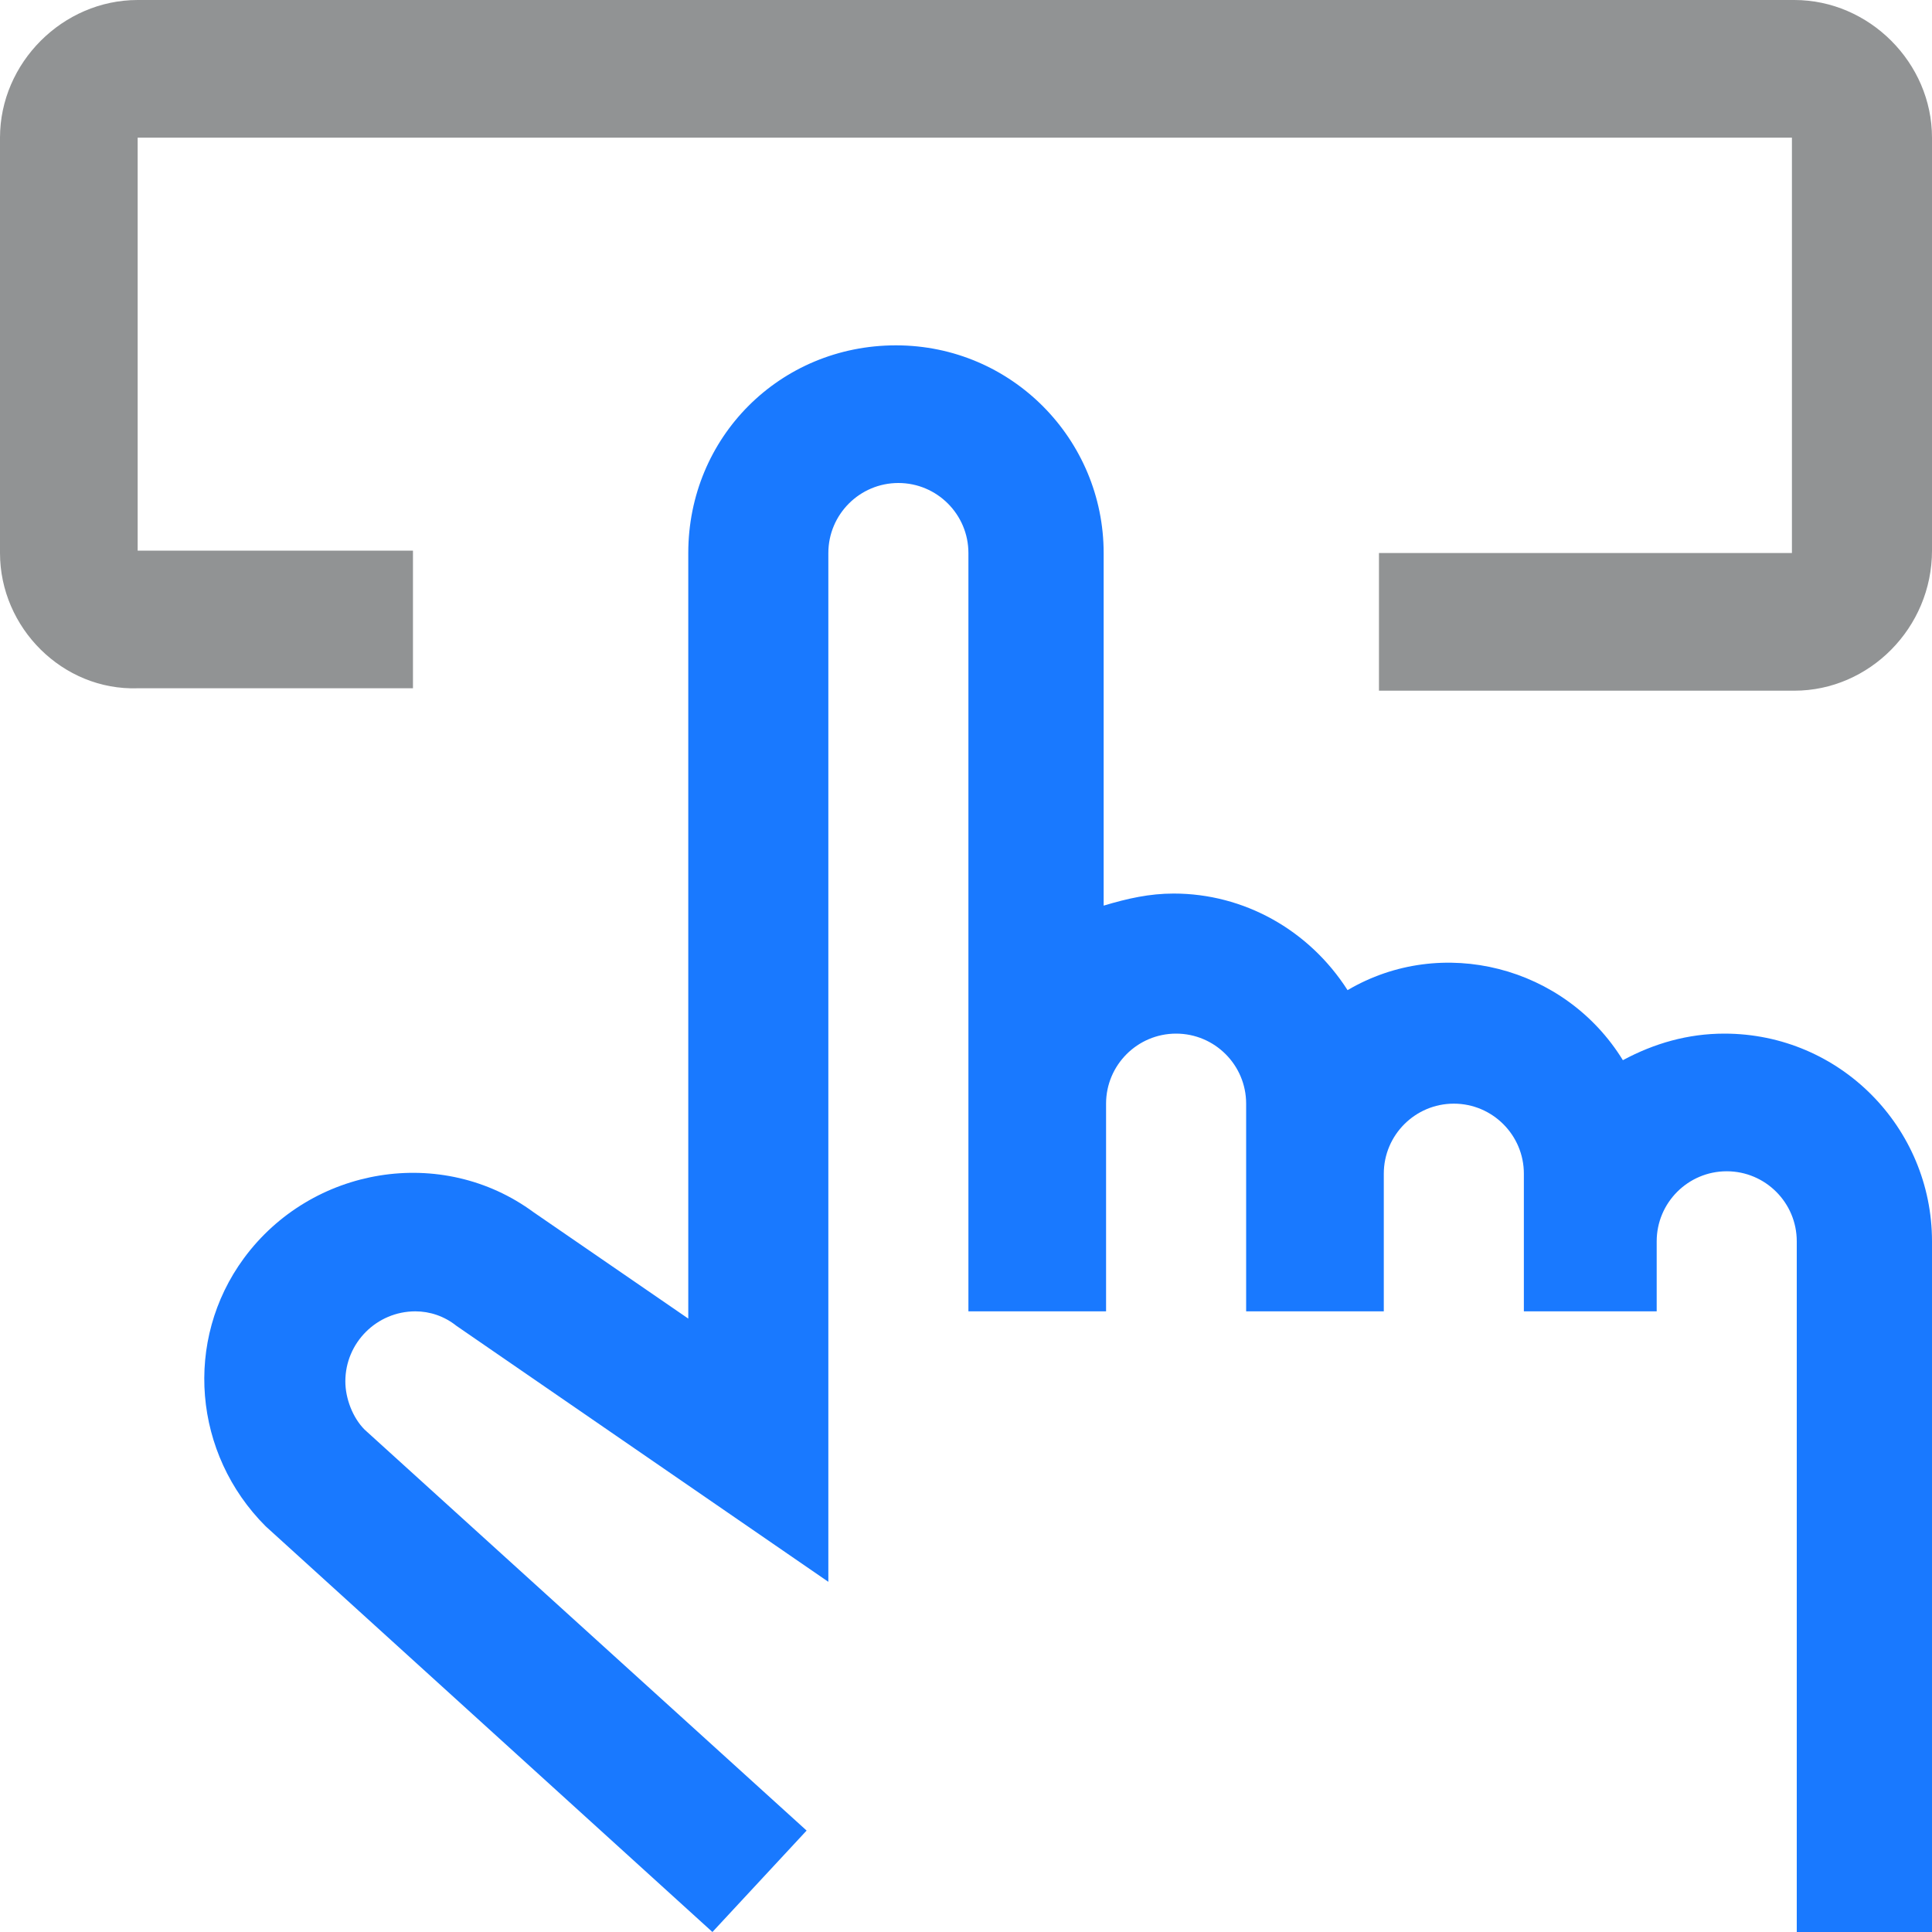
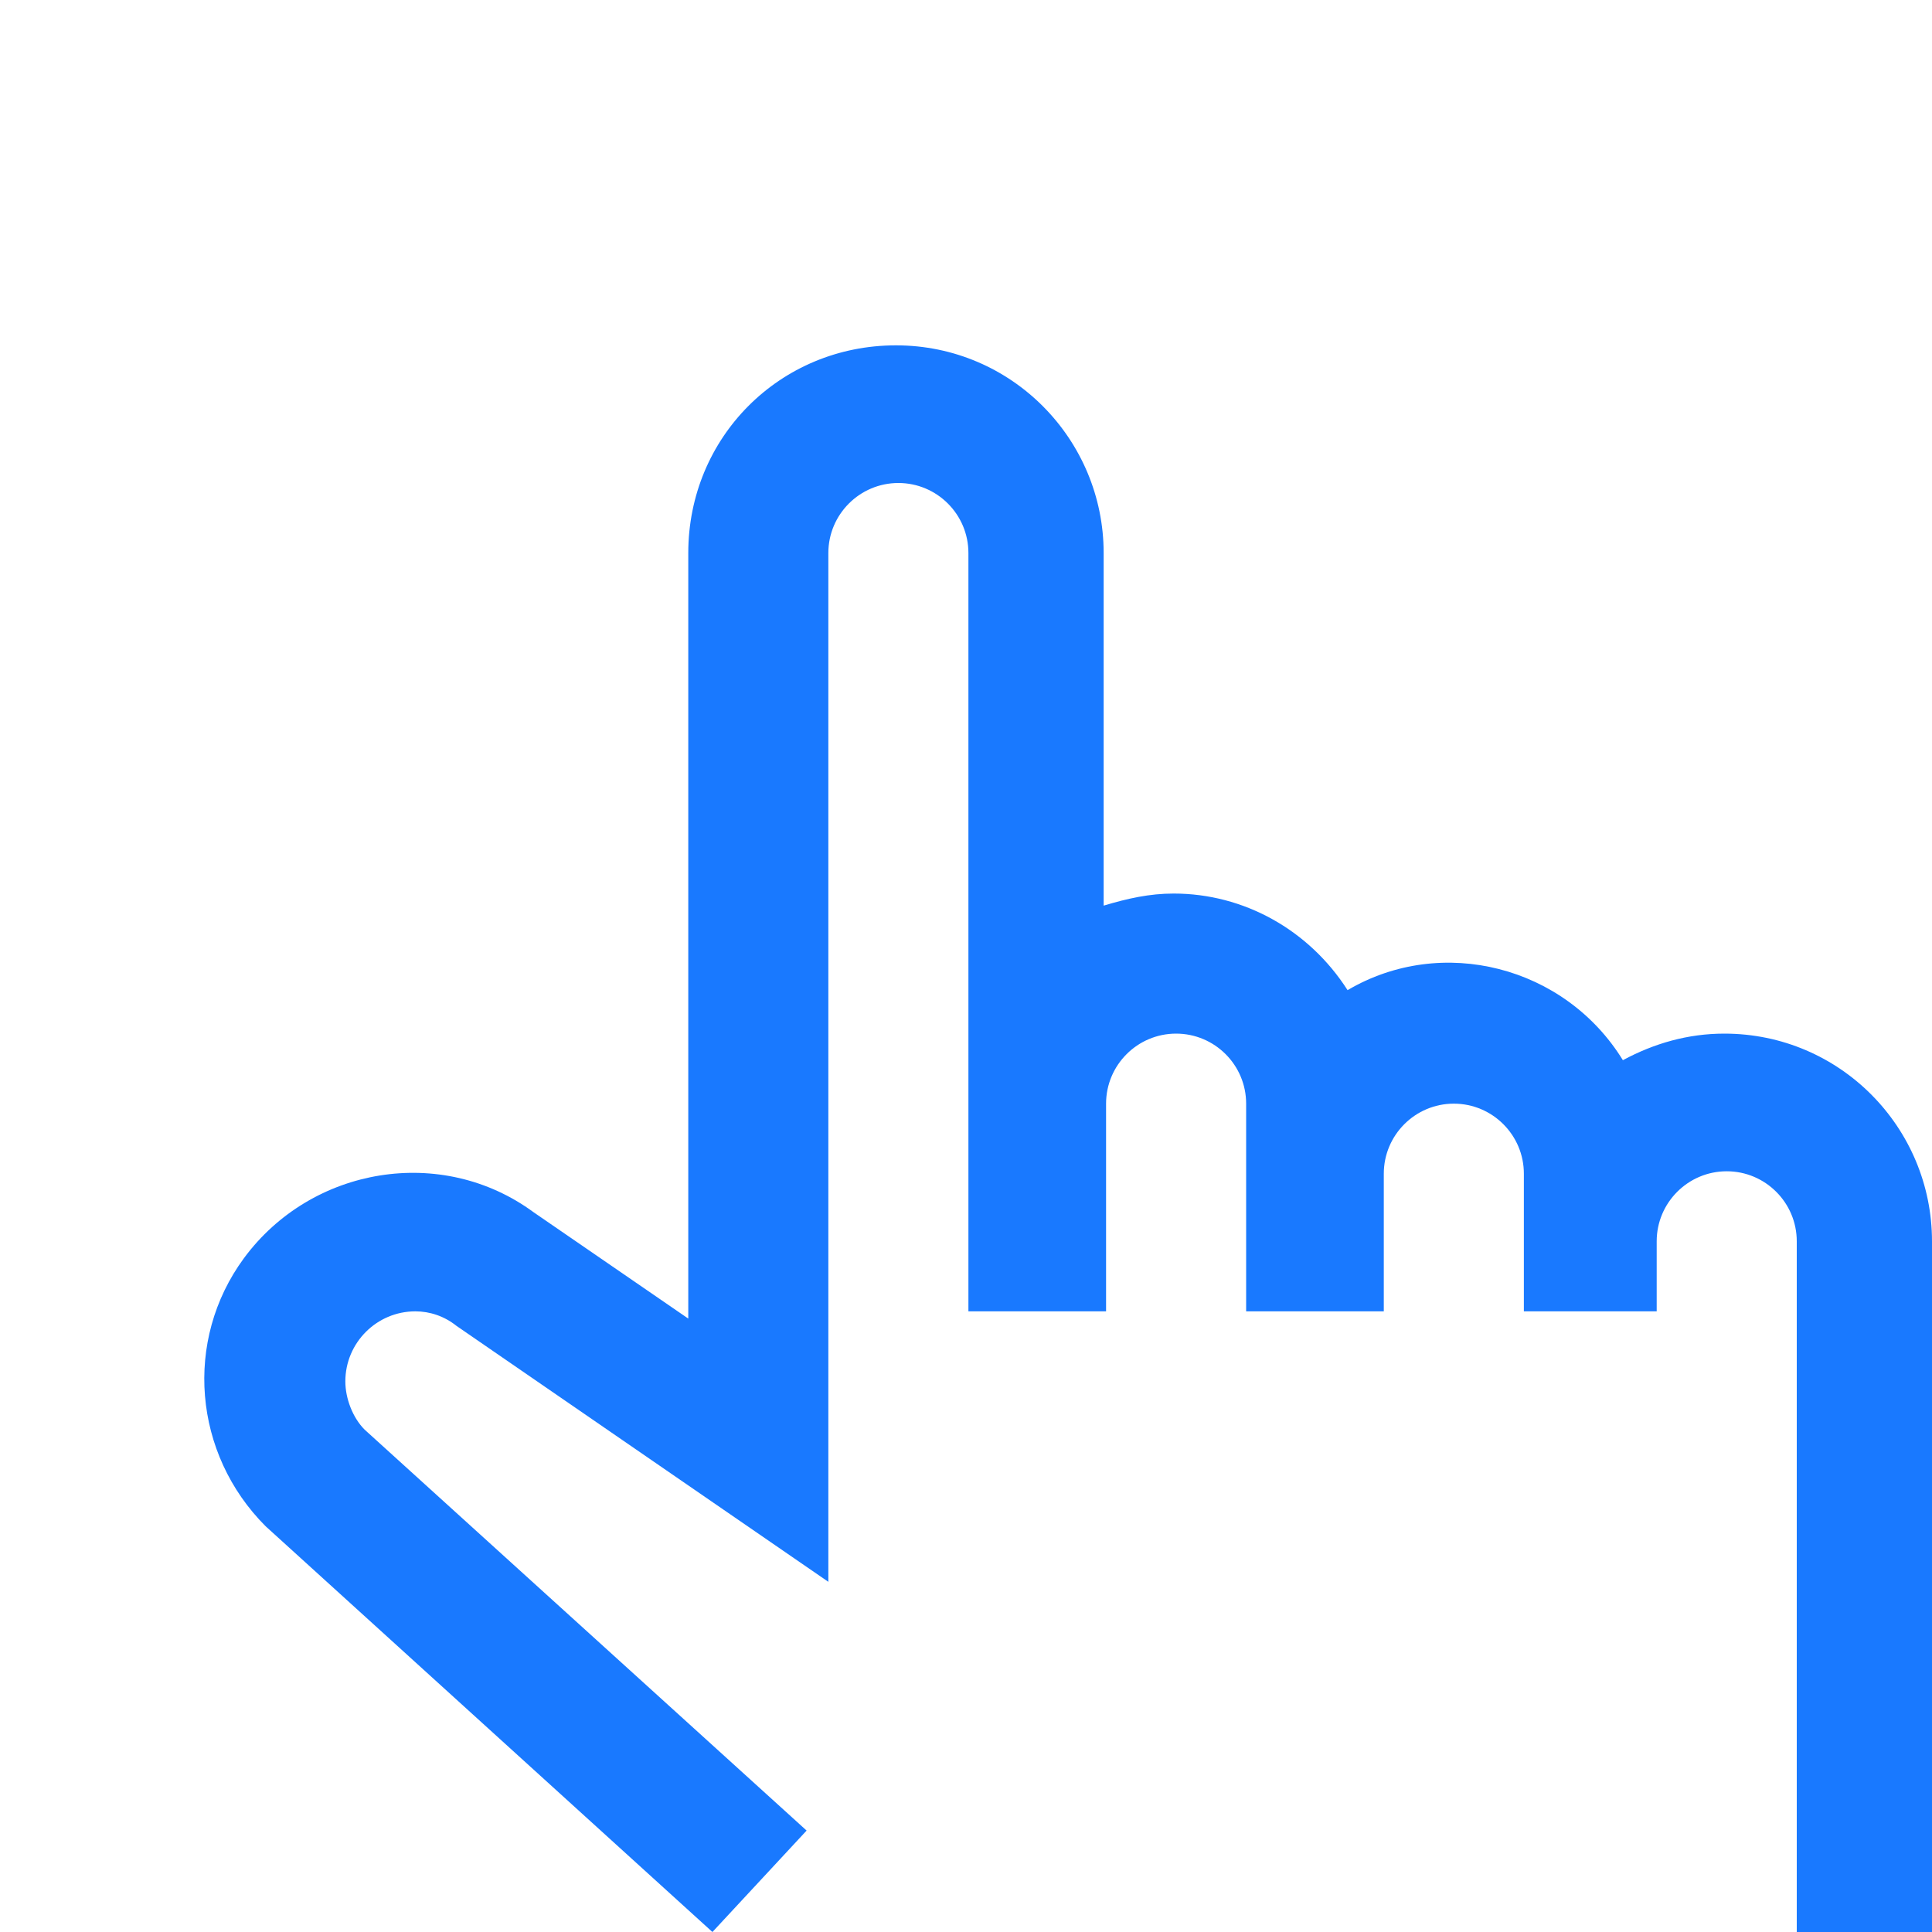
<svg xmlns="http://www.w3.org/2000/svg" version="1.1" id="Layer_1" x="0px" y="0px" width="80px" height="80px" viewBox="0 0 80 80" style="enable-background:new 0 0 80 80;" xml:space="preserve">
  <style type="text/css">
	.st0{fill:#1979FF;}
	.st1{fill:#919394;}
</style>
  <g>
    <path class="st0" d="M68.6,54.3v-2.9c0-1.6,1.3-2.9,2.9-2.9c1.6,0,2.9,1.3,2.9,2.9V80H80V51.4c0-4.7-3.8-8.6-8.6-8.6   c-1.5,0-2.9,0.4-4.2,1.1c-2.4-3.9-7.5-5.2-11.4-2.9c-1.6-2.5-4.3-4-7.2-4c-1,0-1.9,0.2-2.9,0.5V22.9l0,0c0-4.7-3.8-8.6-8.6-8.6   s-8.6,3.8-8.6,8.6v31.7l-6.4-4.4l0,0c-3.8-2.8-9.2-1.9-12,1.9c-2.5,3.4-2.1,8.1,0.9,11.1L29.5,80l3.9-4.2L15.1,59.2   c-0.5-0.5-0.8-1.3-0.8-2c0-1.6,1.3-2.9,2.9-2.9c0.6,0,1.2,0.2,1.7,0.6l15.4,10.6V22.9c0-1.6,1.3-2.9,2.9-2.9s2.9,1.3,2.9,2.9l0,0   v31.4h5.7v-8.6c0-1.6,1.3-2.9,2.9-2.9c1.6,0,2.9,1.3,2.9,2.9v8.6h5.7v-5.7c0-1.6,1.3-2.9,2.9-2.9s2.9,1.3,2.9,2.9v5.7H68.6z" />
-     <path class="st1" d="M74.3,28.6H57.1v-5.7h17.1V5.7H5.7v17.1h11.4v5.7H5.7C2.6,28.6,0,26,0,22.9V5.7C0,2.6,2.6,0,5.7,0h68.6   C77.4,0,80,2.6,80,5.7v17.1C80,26,77.4,28.6,74.3,28.6z" />
  </g>
</svg>